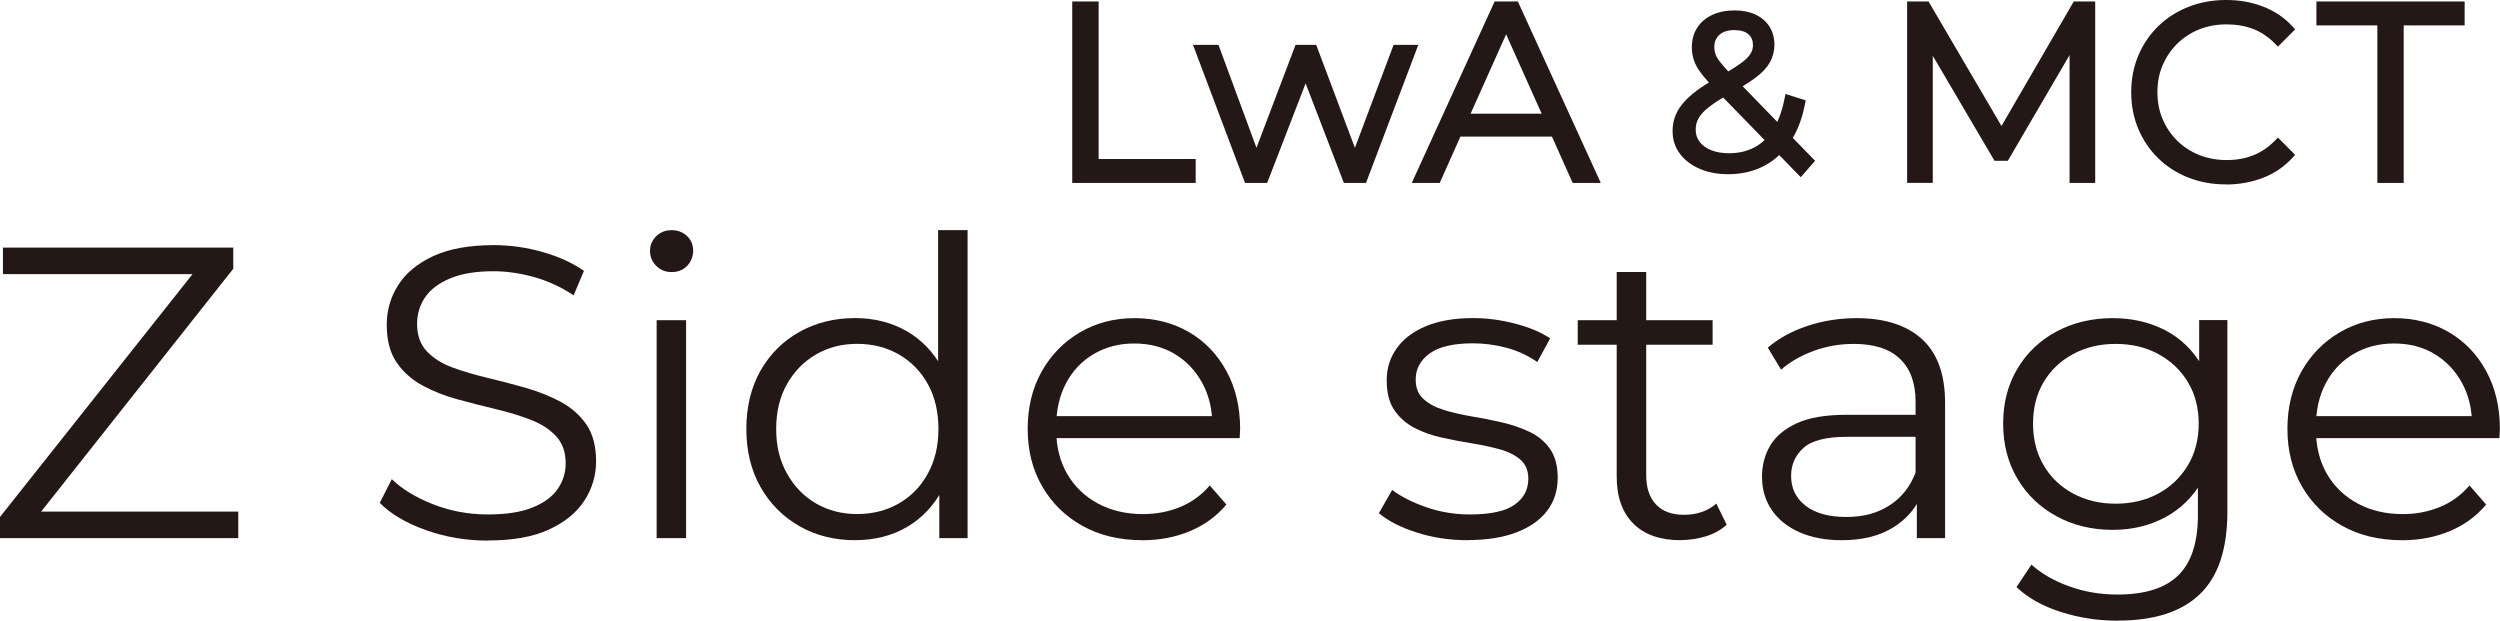
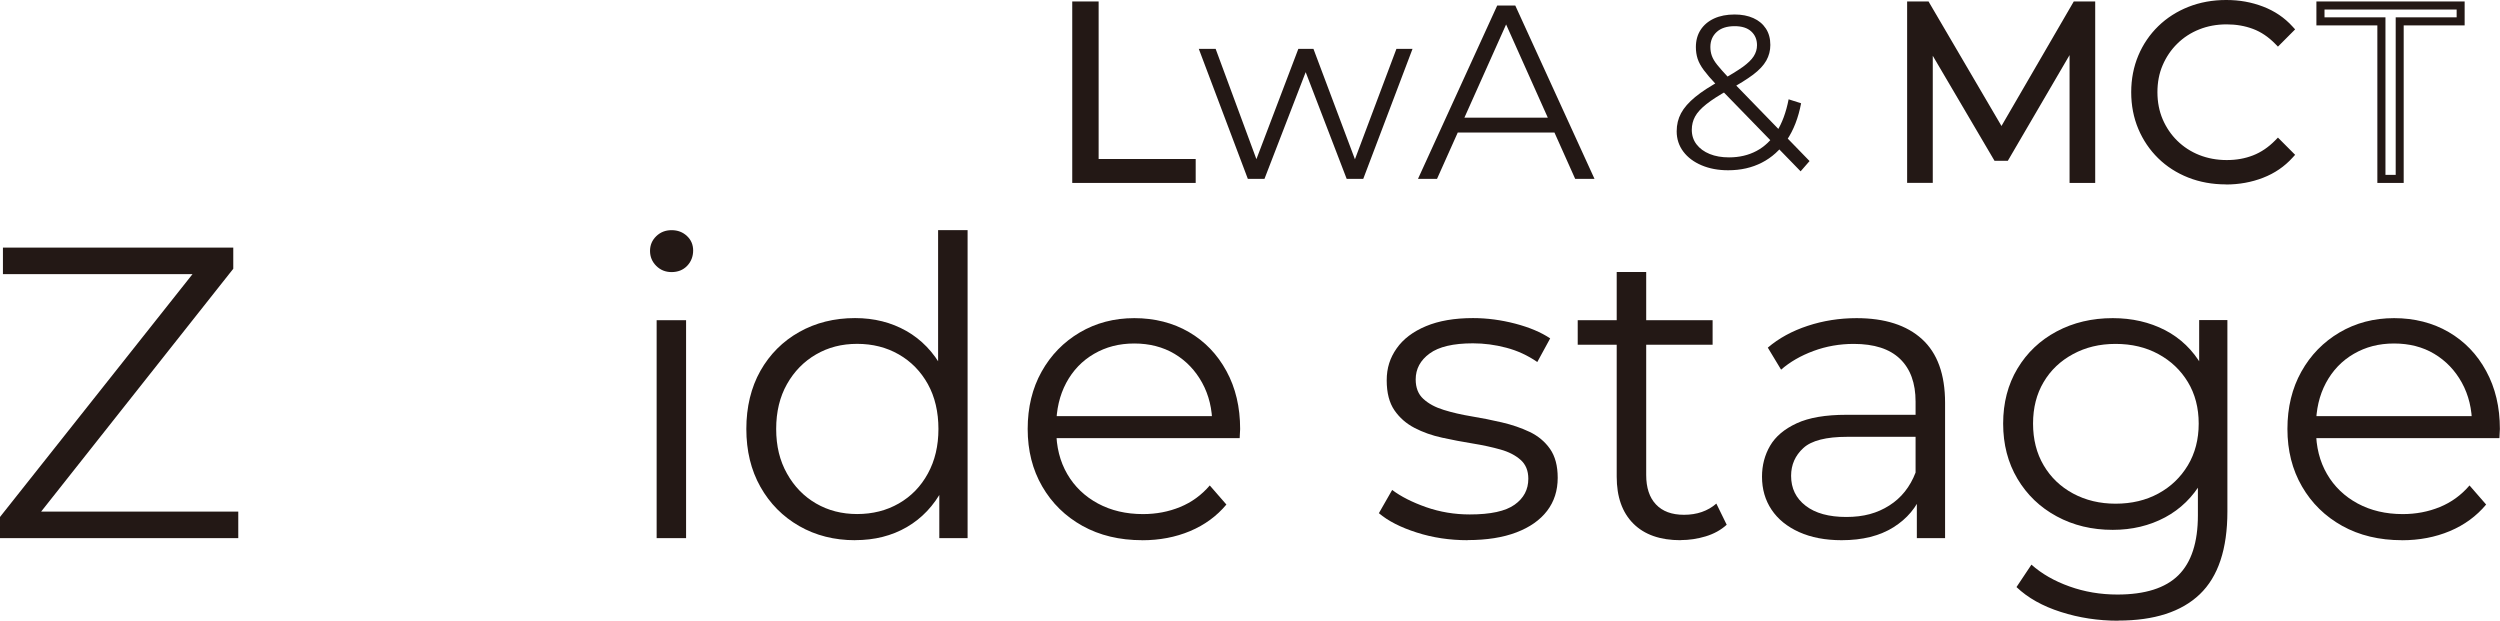
<svg xmlns="http://www.w3.org/2000/svg" id="_レイヤー_1" data-name="レイヤー 1" viewBox="0 0 434.79 107.95">
  <defs>
    <style>
      .cls-1 {
        fill: #231815;
      }
    </style>
  </defs>
  <g>
    <path class="cls-1" d="M0,93.59v-3.68l35.08-44.25.58,2.02H.51v-4.62h40.06v3.68L5.56,90.99l-.65-2.02h36.53v4.62H0Z" />
-     <path class="cls-1" d="M84.82,94.02c-3.75,0-7.35-.61-10.79-1.84-3.44-1.23-6.1-2.8-7.98-4.73l2.09-4.12c1.78,1.73,4.17,3.19,7.18,4.37,3.01,1.18,6.17,1.77,9.49,1.77s5.76-.4,7.76-1.19c2-.79,3.47-1.87,4.4-3.21.94-1.35,1.41-2.84,1.41-4.48,0-1.97-.57-3.56-1.7-4.76-1.13-1.2-2.61-2.15-4.44-2.85-1.83-.7-3.85-1.31-6.06-1.84-2.21-.53-4.43-1.09-6.64-1.7-2.21-.6-4.25-1.41-6.1-2.42-1.85-1.01-3.35-2.35-4.48-4.01-1.13-1.66-1.7-3.84-1.7-6.53,0-2.5.66-4.8,1.99-6.89,1.32-2.09,3.36-3.78,6.1-5.05,2.74-1.27,6.26-1.91,10.54-1.91,2.84,0,5.65.4,8.45,1.19,2.79.79,5.2,1.89,7.22,3.28l-1.8,4.26c-2.17-1.44-4.46-2.5-6.89-3.18-2.43-.67-4.78-1.01-7.04-1.01-3.03,0-5.54.41-7.51,1.23-1.97.82-3.43,1.91-4.37,3.28-.94,1.37-1.41,2.92-1.41,4.66,0,1.97.56,3.56,1.7,4.76,1.13,1.2,2.62,2.14,4.48,2.82,1.85.67,3.89,1.28,6.1,1.8,2.21.53,4.42,1.11,6.61,1.73,2.19.63,4.21,1.43,6.06,2.42,1.85.99,3.34,2.3,4.48,3.93,1.13,1.64,1.7,3.78,1.7,6.42,0,2.46-.67,4.73-2.02,6.82-1.35,2.09-3.41,3.78-6.17,5.05-2.77,1.28-6.32,1.91-10.65,1.91Z" />
    <path class="cls-1" d="M116.8,47.32c-1.06,0-1.95-.36-2.67-1.08-.72-.72-1.08-1.59-1.08-2.6s.36-1.86,1.08-2.56c.72-.7,1.61-1.05,2.67-1.05s1.95.34,2.67,1.01c.72.67,1.08,1.52,1.08,2.53s-.35,1.95-1.05,2.67c-.7.72-1.6,1.08-2.71,1.08ZM114.2,93.59v-37.9h5.12v37.9h-5.12Z" />
    <path class="cls-1" d="M148.71,93.95c-3.61,0-6.85-.82-9.71-2.46-2.86-1.64-5.11-3.91-6.75-6.82-1.64-2.91-2.45-6.27-2.45-10.07s.82-7.22,2.45-10.11c1.64-2.89,3.89-5.14,6.75-6.75,2.86-1.61,6.1-2.42,9.71-2.42,3.32,0,6.29.75,8.92,2.24,2.62,1.49,4.72,3.67,6.28,6.53,1.56,2.86,2.35,6.37,2.35,10.5s-.77,7.58-2.31,10.47c-1.54,2.89-3.62,5.09-6.24,6.61-2.62,1.52-5.62,2.27-8.99,2.27ZM149.07,89.4c2.69,0,5.11-.61,7.25-1.84,2.14-1.23,3.83-2.96,5.05-5.2,1.23-2.24,1.84-4.82,1.84-7.76s-.61-5.58-1.84-7.8c-1.23-2.21-2.91-3.93-5.05-5.16-2.14-1.23-4.56-1.84-7.25-1.84s-5.03.61-7.15,1.84c-2.12,1.23-3.8,2.95-5.05,5.16-1.25,2.21-1.88,4.81-1.88,7.8s.62,5.52,1.88,7.76c1.25,2.24,2.93,3.97,5.05,5.2,2.12,1.23,4.5,1.84,7.15,1.84ZM163.36,93.59v-11.41l.51-7.65-.72-7.65v-26.85h5.13v53.56h-4.91Z" />
    <path class="cls-1" d="M198.66,93.95c-3.95,0-7.41-.83-10.4-2.49-2.98-1.66-5.32-3.95-7-6.86-1.69-2.91-2.53-6.25-2.53-10s.81-7.08,2.42-9.96c1.61-2.89,3.83-5.16,6.64-6.82,2.82-1.66,5.98-2.49,9.49-2.49s6.72.81,9.49,2.42c2.77,1.61,4.94,3.87,6.53,6.79,1.59,2.91,2.38,6.27,2.38,10.07,0,.24-.01.49-.04.76-.02.26-.04.54-.04.83h-32.99v-3.83h30.25l-2.02,1.52c0-2.74-.59-5.18-1.77-7.33-1.18-2.14-2.78-3.81-4.8-5.02-2.02-1.2-4.36-1.8-7-1.8s-4.93.6-7,1.8c-2.07,1.2-3.68,2.89-4.84,5.05-1.15,2.17-1.73,4.65-1.73,7.44v.79c0,2.89.64,5.43,1.91,7.62,1.27,2.19,3.06,3.9,5.34,5.13,2.29,1.23,4.9,1.84,7.83,1.84,2.31,0,4.46-.41,6.46-1.23,2-.82,3.72-2.07,5.16-3.75l2.89,3.32c-1.69,2.02-3.79,3.56-6.32,4.62-2.53,1.06-5.31,1.59-8.34,1.59Z" />
    <path class="cls-1" d="M255.26,93.95c-3.13,0-6.09-.44-8.88-1.34-2.79-.89-4.98-2.01-6.57-3.36l2.31-4.04c1.54,1.16,3.51,2.15,5.92,3,2.41.84,4.93,1.26,7.58,1.26,3.61,0,6.21-.56,7.8-1.7,1.59-1.13,2.38-2.63,2.38-4.51,0-1.4-.45-2.49-1.34-3.28s-2.06-1.4-3.5-1.8c-1.44-.41-3.06-.76-4.84-1.05-1.78-.29-3.55-.62-5.31-1.01-1.76-.38-3.36-.95-4.8-1.7-1.44-.75-2.61-1.77-3.5-3.07-.89-1.3-1.34-3.03-1.34-5.2s.58-3.92,1.73-5.56c1.15-1.64,2.85-2.92,5.09-3.86,2.24-.94,4.97-1.41,8.19-1.41,2.46,0,4.91.33,7.36.97,2.46.65,4.48,1.5,6.06,2.56l-2.24,4.11c-1.68-1.16-3.49-1.99-5.41-2.49-1.93-.51-3.85-.76-5.78-.76-3.42,0-5.93.59-7.54,1.77-1.61,1.18-2.42,2.68-2.42,4.51,0,1.44.44,2.58,1.34,3.39.89.82,2.07,1.46,3.54,1.91,1.47.46,3.08.83,4.84,1.12,1.76.29,3.51.64,5.27,1.05,1.76.41,3.37.96,4.84,1.66,1.47.7,2.65,1.69,3.54,2.96.89,1.28,1.33,2.95,1.33,5.02,0,2.21-.61,4.13-1.84,5.74-1.23,1.61-3.01,2.86-5.34,3.75-2.33.89-5.16,1.34-8.48,1.34Z" />
    <path class="cls-1" d="M274.39,59.95v-4.26h23.46v4.26h-23.46ZM292.29,93.95c-3.56,0-6.3-.96-8.23-2.89s-2.89-4.64-2.89-8.16v-35.59h5.13v35.3c0,2.21.56,3.92,1.7,5.12,1.13,1.2,2.75,1.8,4.87,1.8,2.26,0,4.14-.65,5.63-1.95l1.8,3.68c-1.01.92-2.23,1.59-3.65,2.02-1.42.43-2.88.65-4.37.65Z" />
    <path class="cls-1" d="M320.3,93.95c-2.84,0-5.31-.47-7.4-1.41-2.09-.94-3.69-2.24-4.8-3.9-1.11-1.66-1.66-3.57-1.66-5.74,0-1.97.47-3.77,1.41-5.38.94-1.61,2.48-2.91,4.62-3.9,2.14-.99,5.02-1.48,8.63-1.48h13.07v3.83h-12.92c-3.66,0-6.2.65-7.62,1.95-1.42,1.3-2.13,2.91-2.13,4.84,0,2.17.84,3.9,2.53,5.2,1.68,1.3,4.04,1.95,7.07,1.95s5.38-.66,7.47-1.99c2.09-1.32,3.62-3.24,4.58-5.74l1.16,3.54c-.96,2.5-2.64,4.5-5.02,5.99-2.38,1.49-5.38,2.24-8.99,2.24ZM333.37,93.59v-8.37l-.22-1.37v-14c0-3.22-.9-5.7-2.71-7.44s-4.49-2.6-8.05-2.6c-2.45,0-4.79.41-7,1.23-2.21.82-4.09,1.9-5.63,3.25l-2.31-3.83c1.92-1.64,4.23-2.9,6.93-3.79,2.69-.89,5.53-1.34,8.52-1.34,4.91,0,8.7,1.22,11.37,3.65,2.67,2.43,4.01,6.12,4.01,11.08v23.53h-4.91Z" />
    <path class="cls-1" d="M367.44,92.15c-3.61,0-6.86-.78-9.75-2.35-2.89-1.56-5.16-3.74-6.82-6.53-1.66-2.79-2.49-5.99-2.49-9.6s.83-6.8,2.49-9.57c1.66-2.77,3.93-4.92,6.82-6.46,2.89-1.54,6.14-2.31,9.75-2.31,3.37,0,6.4.7,9.1,2.09,2.69,1.4,4.84,3.46,6.42,6.21s2.38,6.09,2.38,10.04-.79,7.29-2.38,10.03-3.73,4.84-6.42,6.28c-2.7,1.44-5.73,2.17-9.1,2.17ZM368.38,107.95c-3.46,0-6.79-.5-9.96-1.52-3.18-1.01-5.75-2.45-7.72-4.33l2.6-3.9c1.78,1.59,3.98,2.85,6.61,3.79,2.62.94,5.4,1.41,8.34,1.41,4.81,0,8.35-1.12,10.61-3.36,2.26-2.24,3.39-5.72,3.39-10.43v-9.46l.72-6.5-.5-6.5v-11.48h4.91v33.28c0,6.54-1.6,11.34-4.8,14.4-3.2,3.06-7.93,4.58-14.18,4.58ZM367.94,87.6c2.79,0,5.27-.59,7.44-1.77,2.17-1.18,3.87-2.82,5.13-4.91,1.25-2.09,1.88-4.51,1.88-7.25s-.63-5.15-1.88-7.22c-1.25-2.07-2.96-3.69-5.13-4.87-2.17-1.18-4.64-1.77-7.44-1.77s-5.21.59-7.4,1.77c-2.19,1.18-3.9,2.8-5.12,4.87-1.23,2.07-1.84,4.48-1.84,7.22s.61,5.16,1.84,7.25c1.23,2.09,2.93,3.73,5.12,4.91,2.19,1.18,4.66,1.77,7.4,1.77Z" />
    <path class="cls-1" d="M417.75,93.95c-3.95,0-7.41-.83-10.4-2.49-2.98-1.66-5.32-3.95-7-6.86-1.69-2.91-2.53-6.25-2.53-10s.81-7.08,2.42-9.96c1.61-2.89,3.83-5.16,6.64-6.82,2.82-1.66,5.98-2.49,9.49-2.49s6.73.81,9.49,2.42c2.77,1.61,4.95,3.87,6.53,6.79,1.59,2.91,2.38,6.27,2.38,10.07,0,.24-.01.49-.04.76s-.04.54-.04.83h-32.99v-3.83h30.25l-2.02,1.52c0-2.74-.59-5.18-1.77-7.33-1.18-2.14-2.78-3.81-4.8-5.02s-4.36-1.8-7-1.8-4.93.6-7,1.8c-2.07,1.2-3.68,2.89-4.84,5.05-1.16,2.17-1.73,4.65-1.73,7.44v.79c0,2.89.64,5.43,1.91,7.62,1.27,2.19,3.06,3.9,5.34,5.13,2.29,1.23,4.9,1.84,7.83,1.84,2.31,0,4.46-.41,6.46-1.23,2-.82,3.72-2.07,5.16-3.75l2.89,3.32c-1.69,2.02-3.79,3.56-6.32,4.62-2.53,1.06-5.31,1.59-8.34,1.59Z" />
  </g>
  <g>
    <g>
      <path class="cls-1" d="M187.18,31.11V.96h3.19v27.39h16.88v2.76h-20.07Z" />
      <path class="cls-1" d="M207.95,31.81h-21.47V.26h4.59v27.39h16.88v4.16ZM187.88,30.41h18.67v-1.36h-16.88V1.66h-1.79v28.75Z" />
    </g>
    <g>
      <path class="cls-1" d="M217.02,31.11l-8.53-22.61h2.93l7.75,20.97h-1.34l7.97-20.97h2.63l7.88,20.97h-1.33l7.88-20.97h2.8l-8.57,22.61h-2.88l-7.58-19.73h.9l-7.62,19.73h-2.89Z" />
-       <path class="cls-1" d="M237.57,31.81h-3.85l-6.65-17.31-6.69,17.31h-3.85l-9.05-24.01h4.43l6.61,17.9,6.8-17.9h3.59l6.73,17.91,6.73-17.91h4.3l-9.1,24.01ZM234.69,30.41h1.92l.09-.24h-2.1l.09.24ZM217.5,30.41h1.92l.09-.24h-2.1l.09.24ZM209.51,9.2l7.61,20.19.65-1.71-6.83-18.49h-1.43ZM227.83,12.56l6.45,16.79.62-1.65-6.37-16.96-.7,1.82ZM236.4,27.7l.62,1.64,7.64-20.14h-1.3l-6.95,18.5ZM219.26,27.69l.59,1.61,6.47-16.74-.66-1.72-6.4,16.85ZM225.73,10.68h2.78l-.56-1.49h-1.66l-.56,1.49Z" />
    </g>
    <g>
      <path class="cls-1" d="M246.61,31.11l13.78-30.15h3.14l13.78,30.15h-3.36l-12.66-28.3h1.29l-12.66,28.3h-3.32ZM252.04,23.05l.95-2.58h17.53l.95,2.58h-19.42Z" />
-       <path class="cls-1" d="M278.41,31.81h-4.9l-3.6-8.05h-15.92l-3.6,8.05h-4.86L259.94.26h4.04l14.42,31.55ZM274.41,30.41h1.82l-12.75-27.88-.77,1.73,6.94,15.52h1.35l1.46,3.98h-1.03l2.98,6.65ZM247.7,30.41h1.77l2.98-6.65h-1.42l1.19-3.24-4.52,9.89ZM254.61,22.35h14.67l-.53-1.18h-13.61l-.53,1.18ZM253.04,22.35h.04l.53-1.18h-.13l-.43,1.18ZM255.77,19.77h12.35l-6.18-13.8-6.18,13.8ZM252.56,19.77h1.67l6.94-15.52-.75-1.68-7.86,17.2ZM260.63,2.11h2.66l-.21-.45h-2.25l-.21.45Z" />
    </g>
    <g>
      <path class="cls-1" d="M313.15,29.79l-14.71-15.12c-.89-.94-1.59-1.76-2.11-2.46-.52-.7-.88-1.36-1.09-2-.2-.63-.3-1.31-.3-2.02,0-1.14.27-2.14.82-2.99.55-.85,1.33-1.51,2.34-1.98,1.02-.47,2.21-.7,3.58-.7,1.24,0,2.33.21,3.26.63.93.42,1.65,1.02,2.17,1.81.52.79.78,1.74.78,2.86,0,.97-.23,1.87-.7,2.71-.47.84-1.24,1.66-2.3,2.46-1.07.8-2.51,1.7-4.34,2.69-1.6.89-2.86,1.7-3.79,2.44-.93.74-1.58,1.45-1.96,2.15-.38.7-.57,1.47-.57,2.3,0,.97.27,1.81.82,2.53.55.72,1.31,1.28,2.29,1.68s2.1.59,3.37.59c1.78,0,3.36-.37,4.76-1.11,1.4-.74,2.57-1.85,3.52-3.35.95-1.5,1.64-3.38,2.08-5.64l2.17.69c-.48,2.54-1.31,4.67-2.48,6.4-1.17,1.73-2.62,3.04-4.34,3.92-1.73.89-3.68,1.33-5.87,1.33-1.73,0-3.26-.29-4.61-.86-1.35-.57-2.41-1.36-3.18-2.38-.77-1.02-1.16-2.2-1.16-3.54,0-1.14.25-2.19.76-3.14.51-.95,1.33-1.89,2.46-2.82,1.13-.93,2.63-1.9,4.51-2.92,1.6-.89,2.85-1.66,3.75-2.3.9-.65,1.54-1.27,1.92-1.87s.57-1.24.57-1.92c0-.99-.34-1.79-1.01-2.4s-1.63-.91-2.88-.91c-1.35,0-2.39.34-3.12,1.01s-1.1,1.54-1.1,2.61c0,.53.08,1.04.25,1.52.17.48.48,1.02.95,1.6.47.58,1.12,1.32,1.96,2.21l14.09,14.51-1.56,1.79Z" />
-       <path class="cls-1" d="M313.18,30.82l-3.74-3.85c-.82.77-1.72,1.41-2.71,1.92-1.82.94-3.9,1.41-6.19,1.41-1.81,0-3.46-.31-4.88-.91-1.45-.62-2.62-1.49-3.46-2.6-.87-1.14-1.31-2.47-1.31-3.97,0-1.25.28-2.42.85-3.47.55-1.03,1.43-2.05,2.63-3.03.77-.63,1.72-1.29,2.83-1.97-.57-.63-1.05-1.21-1.43-1.72-.57-.76-.97-1.5-1.19-2.21-.22-.7-.34-1.45-.34-2.23,0-1.28.31-2.41.93-3.37.62-.96,1.5-1.71,2.64-2.24,1.1-.51,2.41-.77,3.88-.77,1.34,0,2.53.23,3.54.69,1.04.47,1.87,1.17,2.47,2.06.59.9.9,1.99.9,3.24,0,1.08-.27,2.11-.79,3.05-.52.92-1.36,1.82-2.5,2.67-.62.46-1.36.96-2.23,1.48l6.02,6.2c.55-1.17.97-2.54,1.27-4.09l.15-.77,3.52,1.11-.12.61c-.43,2.27-1.14,4.26-2.12,5.92l3.87,3.98-2.48,2.85ZM298.18,15.39c-1.17.69-2.15,1.36-2.92,2-1.05.86-1.82,1.74-2.28,2.61-.45.85-.68,1.79-.68,2.81,0,1.2.33,2.22,1.02,3.12.7.91,1.67,1.64,2.9,2.16,1.25.53,2.71.8,4.34.8,2.06,0,3.93-.42,5.55-1.25.86-.44,1.65-1,2.37-1.68l-.59-.61c-.63.6-1.33,1.11-2.09,1.5-1.49.79-3.2,1.19-5.09,1.19-1.35,0-2.58-.22-3.63-.64-1.09-.44-1.96-1.08-2.58-1.91-.64-.84-.96-1.84-.96-2.95,0-.95.22-1.84.66-2.64.43-.79,1.13-1.56,2.14-2.37.64-.51,1.43-1.05,2.37-1.62l-.51-.53ZM310.4,25.95l2.72,2.8.64-.73-2.75-2.83c-.2.26-.4.52-.61.77ZM299.69,16.95c-1.01.6-1.85,1.17-2.51,1.69-.85.68-1.45,1.33-1.78,1.94-.33.6-.49,1.24-.49,1.97,0,.82.22,1.51.68,2.11.47.62,1.13,1.11,1.99,1.45.89.36,1.94.54,3.11.54,1.65,0,3.15-.34,4.44-1.02.63-.33,1.22-.76,1.76-1.27l-7.2-7.4ZM308.82,24.32l.61.62c.21-.25.41-.51.6-.78l-.62-.64c-.19.28-.38.54-.58.79ZM300.95,16.23l6.88,7.08c.19-.25.38-.52.56-.79,0,0,0-.01.01-.02l-6.57-6.76c-.29.16-.58.33-.89.49ZM310.14,22.28l.65.67c.71-1.3,1.26-2.82,1.63-4.53l-.83-.26c-.35,1.55-.83,2.93-1.45,4.12ZM299.43,14.67l.5.52c.09-.05.18-.1.27-.15.21-.12.42-.23.62-.34l-.5-.52c-.21.12-.43.25-.66.37-.08.04-.15.08-.23.12ZM301.56,13.45l.51.53c.94-.56,1.74-1.09,2.39-1.57.98-.74,1.69-1.49,2.11-2.24.41-.74.61-1.51.61-2.36,0-.97-.22-1.8-.66-2.47-.45-.68-1.07-1.19-1.88-1.56-.83-.38-1.83-.57-2.97-.57-1.26,0-2.37.21-3.29.64-.9.42-1.57.98-2.05,1.72s-.71,1.6-.71,2.61c0,.64.09,1.24.27,1.8.18.56.51,1.16.98,1.8.4.54.92,1.15,1.54,1.84.18-.1.36-.2.55-.3.12-.06.23-.13.35-.19-.49-.54-.9-1.01-1.23-1.42-.53-.65-.88-1.25-1.07-1.81-.19-.55-.29-1.14-.29-1.75,0-1.27.45-2.32,1.33-3.13.87-.79,2.08-1.19,3.6-1.19,1.42,0,2.54.37,3.35,1.1.82.75,1.24,1.73,1.24,2.92,0,.82-.23,1.59-.68,2.3-.43.68-1.12,1.35-2.11,2.06-.53.38-1.17.79-1.92,1.25ZM301.68,5.23c-1.16,0-2.05.28-2.65.83-.59.54-.88,1.22-.88,2.09,0,.46.07.89.21,1.3.14.4.42.87.84,1.39.35.44.81.97,1.38,1.58.83-.5,1.53-.95,2.09-1.35.83-.59,1.41-1.16,1.74-1.67.31-.49.46-.99.46-1.55,0-.79-.25-1.41-.78-1.88-.54-.49-1.35-.73-2.41-.73Z" />
    </g>
    <g>
      <path class="cls-1" d="M332.38,31.11V.96h2.63l13.78,23.52h-1.38l13.65-23.52h2.63v30.15h-3.06V5.74h.73l-12.58,21.54h-1.51l-12.66-21.54h.82v25.37h-3.06Z" />
      <path class="cls-1" d="M364.39,31.81h-4.46V9.58l-10.74,18.39h-2.31l-10.74-18.27v22.1h-4.46V.26h3.73l.2.35,12.48,21.3L360.66.26h3.73v31.55ZM361.33,30.41h1.66V1.66h-1.52l-12.56,21.63.7,1.19,10.33-17.68v-1.76h2.65l-1.25,2.14v23.22ZM333.08,30.41h1.66V7.32l-1.34-2.28h2.74v1.9l10.39,17.67.76-1.31-12.68-21.64h-1.53v28.75ZM347.68,26.57h.71l.82-1.4h-2.35l.82,1.4Z" />
    </g>
    <g>
      <path class="cls-1" d="M387.12,31.37c-2.27,0-4.37-.38-6.29-1.14-1.92-.76-3.59-1.83-5-3.21-1.41-1.38-2.5-3-3.29-4.87s-1.18-3.91-1.18-6.12.39-4.25,1.18-6.12c.79-1.87,1.9-3.49,3.32-4.87,1.42-1.38,3.09-2.45,5.02-3.21s4.02-1.14,6.29-1.14,4.24.37,6.16,1.1c1.92.73,3.55,1.83,4.87,3.29l-2.02,2.02c-1.24-1.26-2.6-2.18-4.09-2.74-1.49-.56-3.1-.84-4.82-.84-1.81,0-3.49.31-5.04.93-1.55.62-2.9,1.49-4.05,2.63-1.15,1.13-2.05,2.46-2.69,3.96-.65,1.51-.97,3.17-.97,4.97s.32,3.47.97,4.97c.65,1.51,1.54,2.83,2.69,3.96,1.15,1.13,2.5,2.01,4.05,2.63,1.55.62,3.23.93,5.04.93s3.33-.29,4.82-.86c1.49-.57,2.86-1.49,4.09-2.76l2.02,2.02c-1.32,1.46-2.94,2.57-4.87,3.32-1.92.75-3.99,1.12-6.2,1.12Z" />
      <path class="cls-1" d="M387.12,32.07c-2.35,0-4.55-.4-6.55-1.19-2-.79-3.76-1.92-5.23-3.36-1.47-1.44-2.63-3.15-3.45-5.09-.82-1.94-1.24-4.09-1.24-6.39s.42-4.44,1.24-6.39,1.99-3.66,3.47-5.1c1.48-1.44,3.25-2.57,5.25-3.36,2-.79,4.2-1.19,6.55-1.19s4.41.38,6.41,1.14c2.02.77,3.75,1.94,5.14,3.48l.45.49-2.99,3-.5-.51c-1.16-1.18-2.45-2.05-3.84-2.57-1.41-.53-2.95-.79-4.58-.79-1.71,0-3.32.29-4.78.88-1.46.58-2.74,1.42-3.81,2.48-1.08,1.06-1.93,2.32-2.54,3.74-.61,1.41-.91,2.99-.91,4.7s.31,3.29.91,4.7c.61,1.42,1.46,2.68,2.54,3.74,1.08,1.06,2.36,1.9,3.82,2.48,1.46.58,3.07.88,4.78.88s3.17-.27,4.57-.81c1.39-.54,2.68-1.41,3.84-2.59l.5-.51,2.99,3-.45.49c-1.39,1.54-3.11,2.72-5.13,3.5-2,.78-4.17,1.17-6.46,1.17ZM387.16,1.4c-2.17,0-4.2.37-6.03,1.09-1.83.72-3.44,1.75-4.79,3.06s-2.41,2.87-3.16,4.64c-.75,1.77-1.13,3.74-1.13,5.84s.38,4.07,1.13,5.84c.75,1.77,1.81,3.33,3.14,4.64,1.33,1.31,2.94,2.33,4.76,3.06,1.83.73,3.86,1.09,6.03,1.09s4.12-.36,5.95-1.07c1.59-.62,2.99-1.51,4.14-2.65l-1.05-1.05c-1.17,1.08-2.46,1.9-3.83,2.43-1.57.6-3.27.91-5.08.91-1.89,0-3.67-.33-5.3-.98-1.63-.65-3.07-1.59-4.28-2.78-1.21-1.19-2.16-2.6-2.84-4.18-.68-1.59-1.03-3.36-1.03-5.25s.34-3.66,1.03-5.25c.68-1.59,1.64-2.99,2.84-4.18,1.21-1.19,2.65-2.13,4.28-2.78,1.63-.65,3.41-.98,5.3-.98s3.5.3,5.07.88c1.38.52,2.67,1.33,3.84,2.41l1.05-1.05c-1.15-1.14-2.54-2.02-4.14-2.63-1.83-.7-3.82-1.05-5.91-1.05Z" />
    </g>
    <g>
-       <path class="cls-1" d="M414.16,31.11V3.72h-10.6V.96h24.38v2.76h-10.6v27.39h-3.19Z" />
      <path class="cls-1" d="M418.05,31.81h-4.59V4.42h-10.6V.26h25.78v4.16h-10.6v27.39ZM414.86,30.41h1.79V3.02h10.6v-1.36h-22.98v1.36h10.6v27.39Z" />
    </g>
  </g>
</svg>